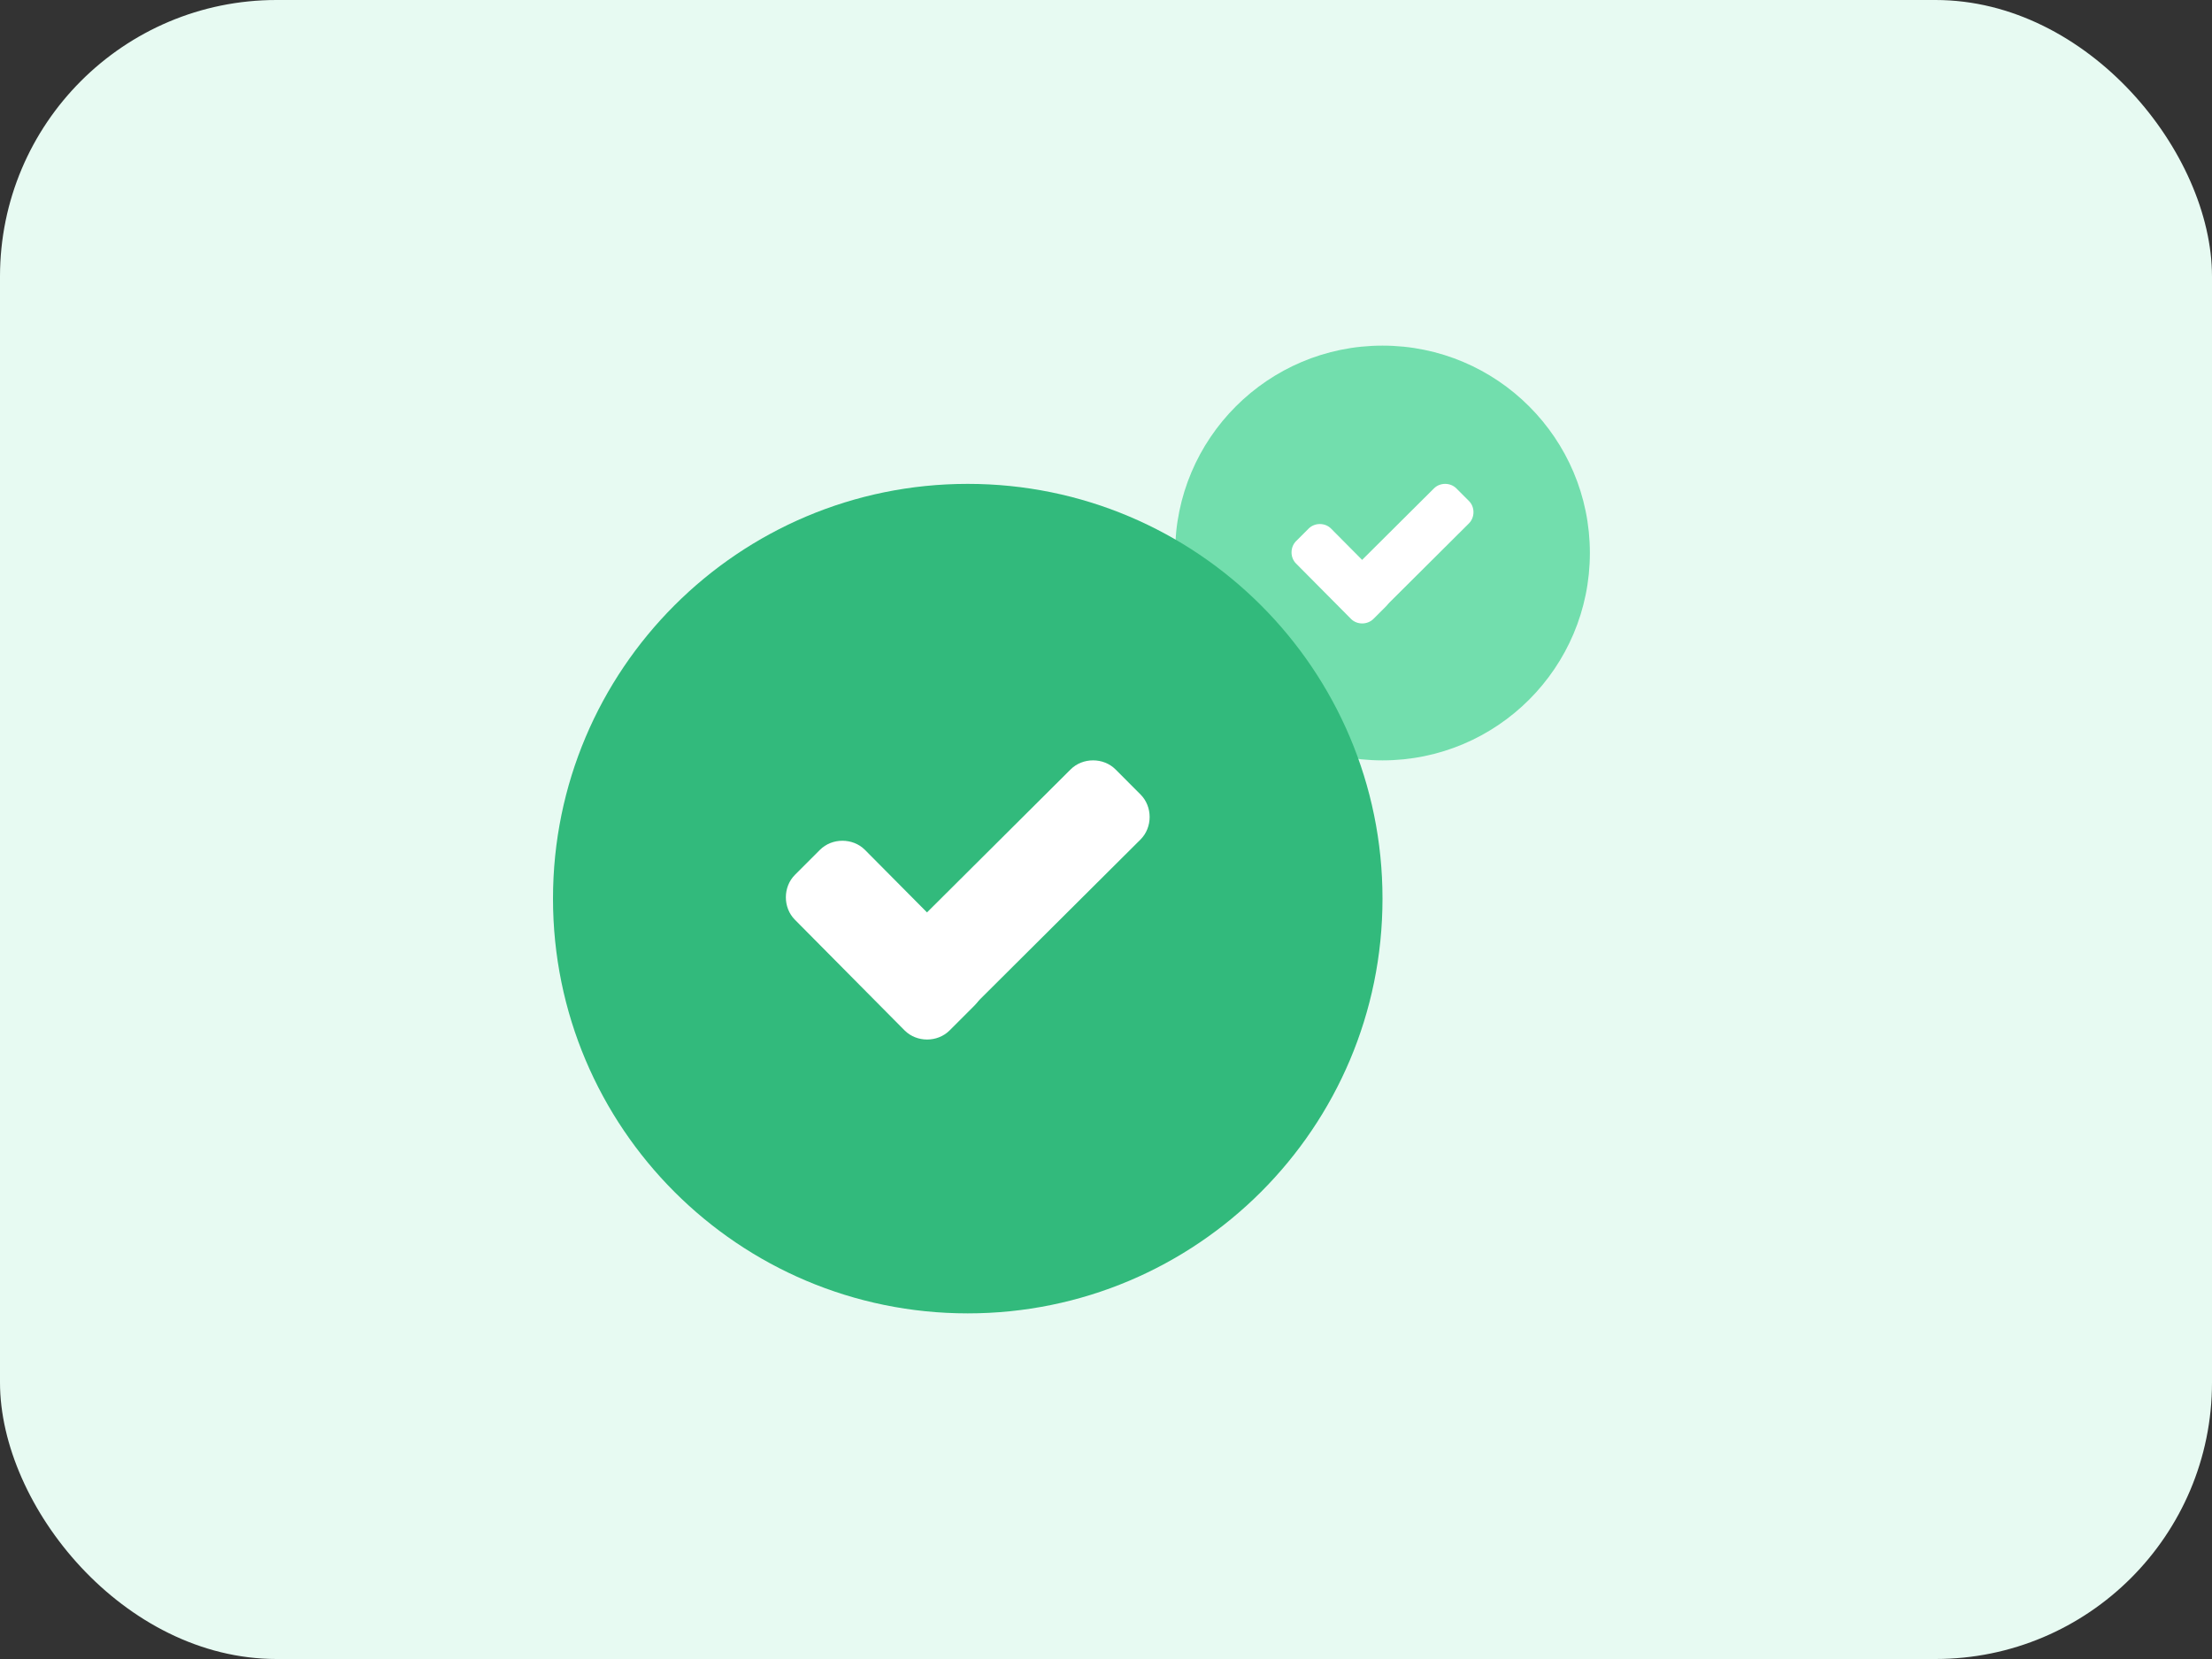
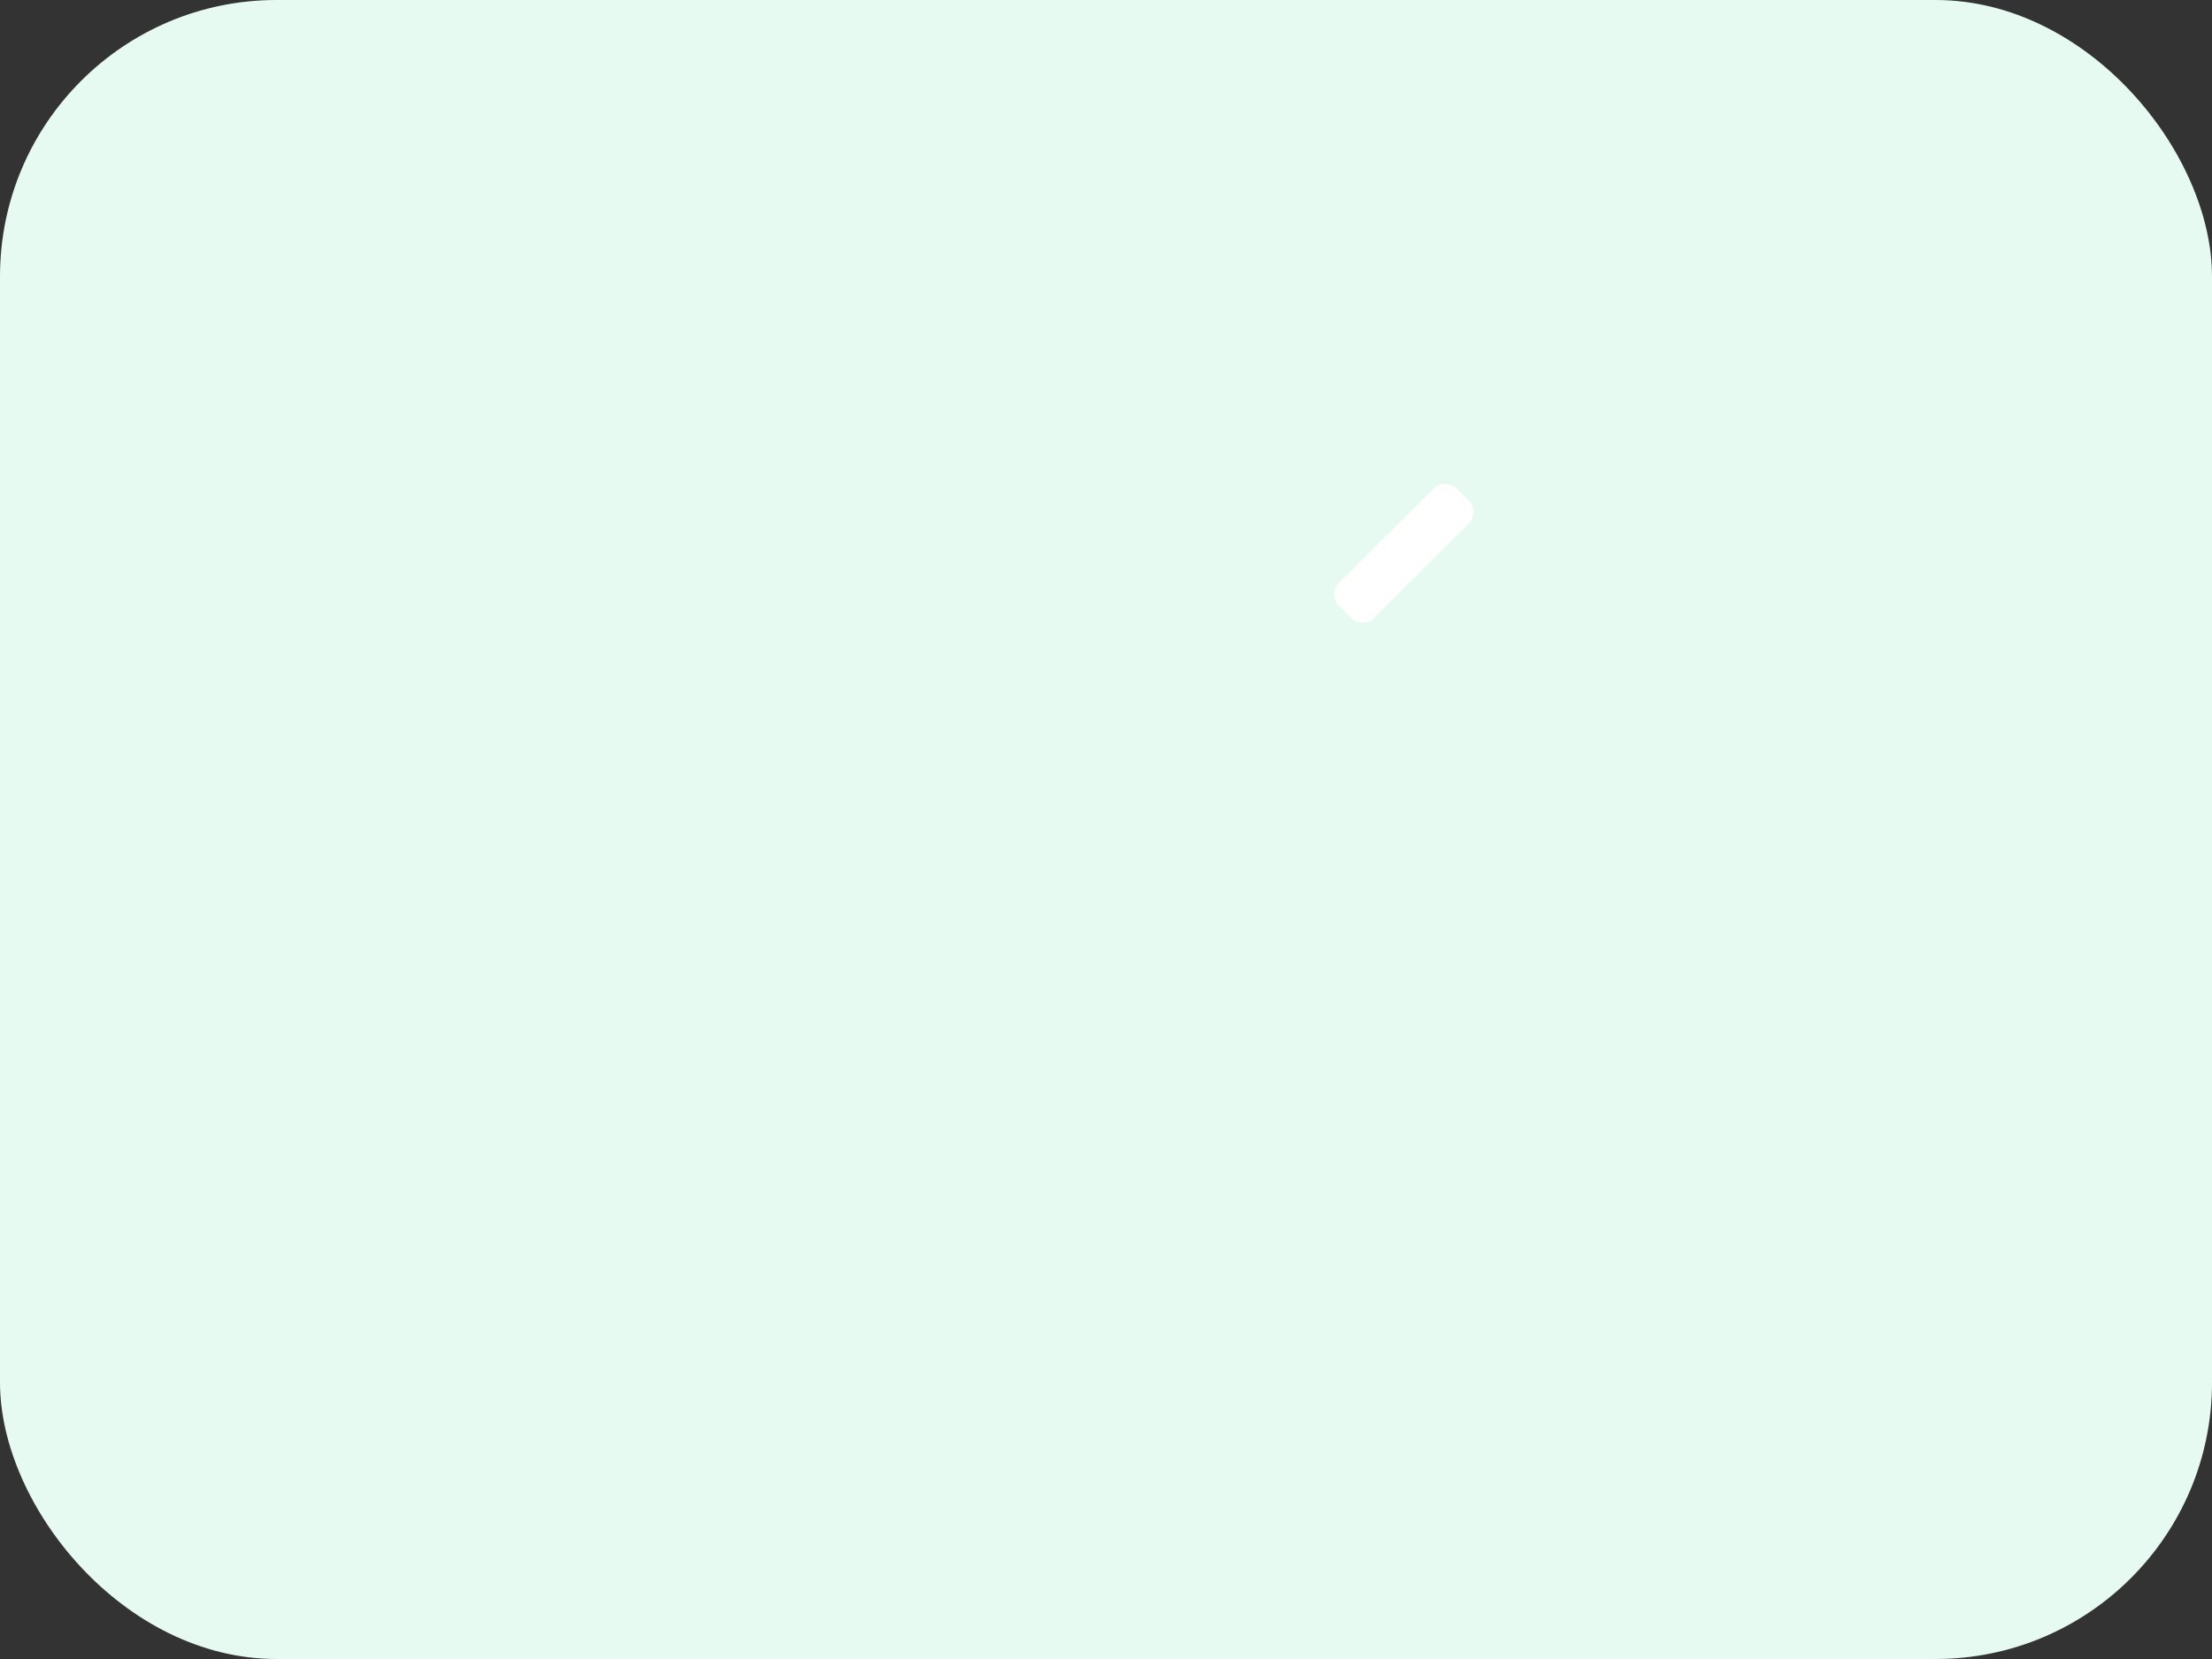
<svg xmlns="http://www.w3.org/2000/svg" width="32" height="24" viewBox="0 0 32 24" fill="none">
  <rect x="0" y="0" width="32" height="24" fill="#333333" stroke="none" />
  <rect width="32" height="24" rx="4" fill="#E7FAF2" />
-   <path d="M20 11C21.657 11 23 9.657 23 8C23 6.343 21.657 5 20 5C18.343 5 17 6.343 17 8C17 9.657 18.343 11 20 11Z" fill="#72DEAD" />
-   <path d="M20.05 8.447C20.138 8.535 20.138 8.685 20.05 8.772L19.869 8.953C19.781 9.041 19.631 9.041 19.544 8.953L18.75 8.153C18.662 8.066 18.662 7.916 18.75 7.828L18.931 7.647C19.019 7.559 19.169 7.559 19.256 7.647L20.05 8.447Z" fill="white" />
  <path d="M20.744 7.066C20.831 6.978 20.982 6.978 21.069 7.066L21.25 7.247C21.338 7.334 21.338 7.484 21.25 7.572L19.875 8.941C19.788 9.028 19.638 9.028 19.55 8.941L19.369 8.76C19.281 8.672 19.281 8.522 19.369 8.434L20.744 7.066Z" fill="white" />
-   <path d="M14 19C17.314 19 20 16.314 20 13C20 9.686 17.314 7 14 7C10.686 7 8 9.686 8 13C8 16.314 10.686 19 14 19Z" fill="#32BA7C" />
-   <path d="M14.1 13.894C14.275 14.069 14.275 14.369 14.1 14.544L13.737 14.907C13.562 15.082 13.262 15.082 13.087 14.907L11.5 13.306C11.325 13.131 11.325 12.831 11.5 12.656L11.862 12.294C12.037 12.119 12.337 12.119 12.512 12.294L14.1 13.894Z" fill="white" />
-   <path d="M15.488 11.131C15.663 10.956 15.963 10.956 16.138 11.131L16.5 11.494C16.675 11.669 16.675 11.969 16.5 12.144L13.75 14.882C13.575 15.057 13.275 15.057 13.1 14.882L12.738 14.519C12.562 14.344 12.562 14.044 12.738 13.869L15.488 11.131Z" fill="white" />
</svg>